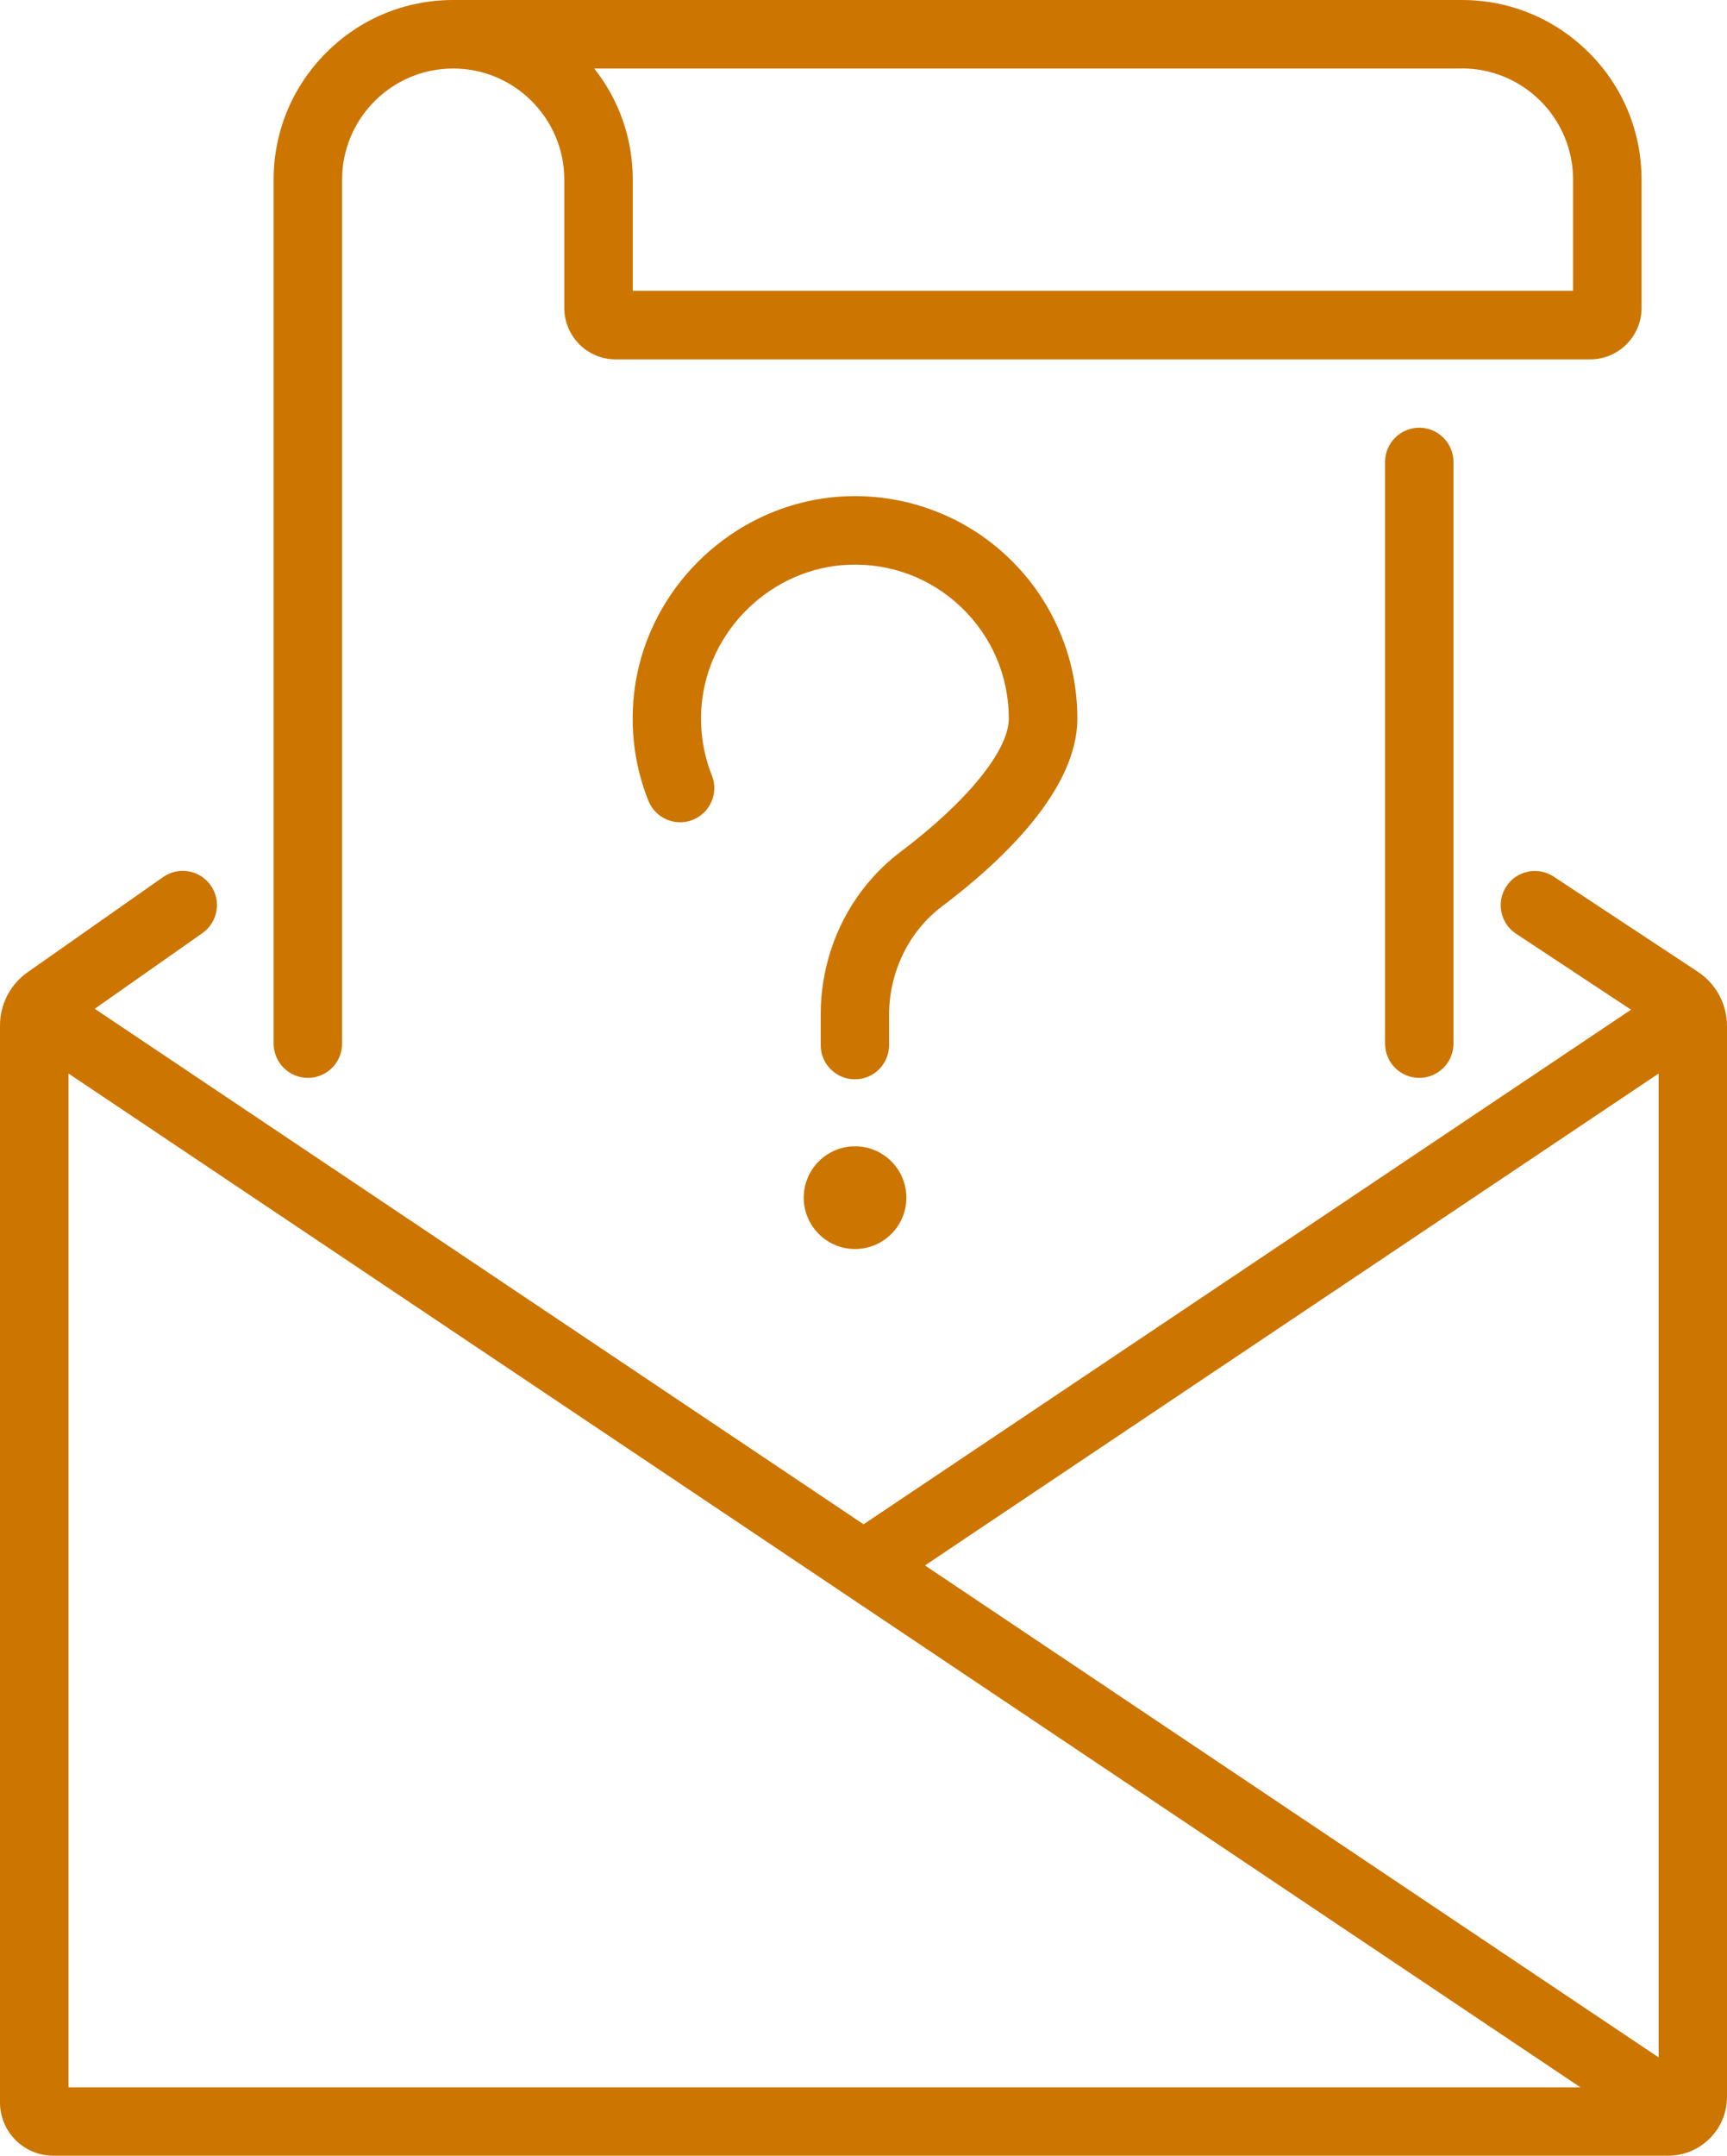
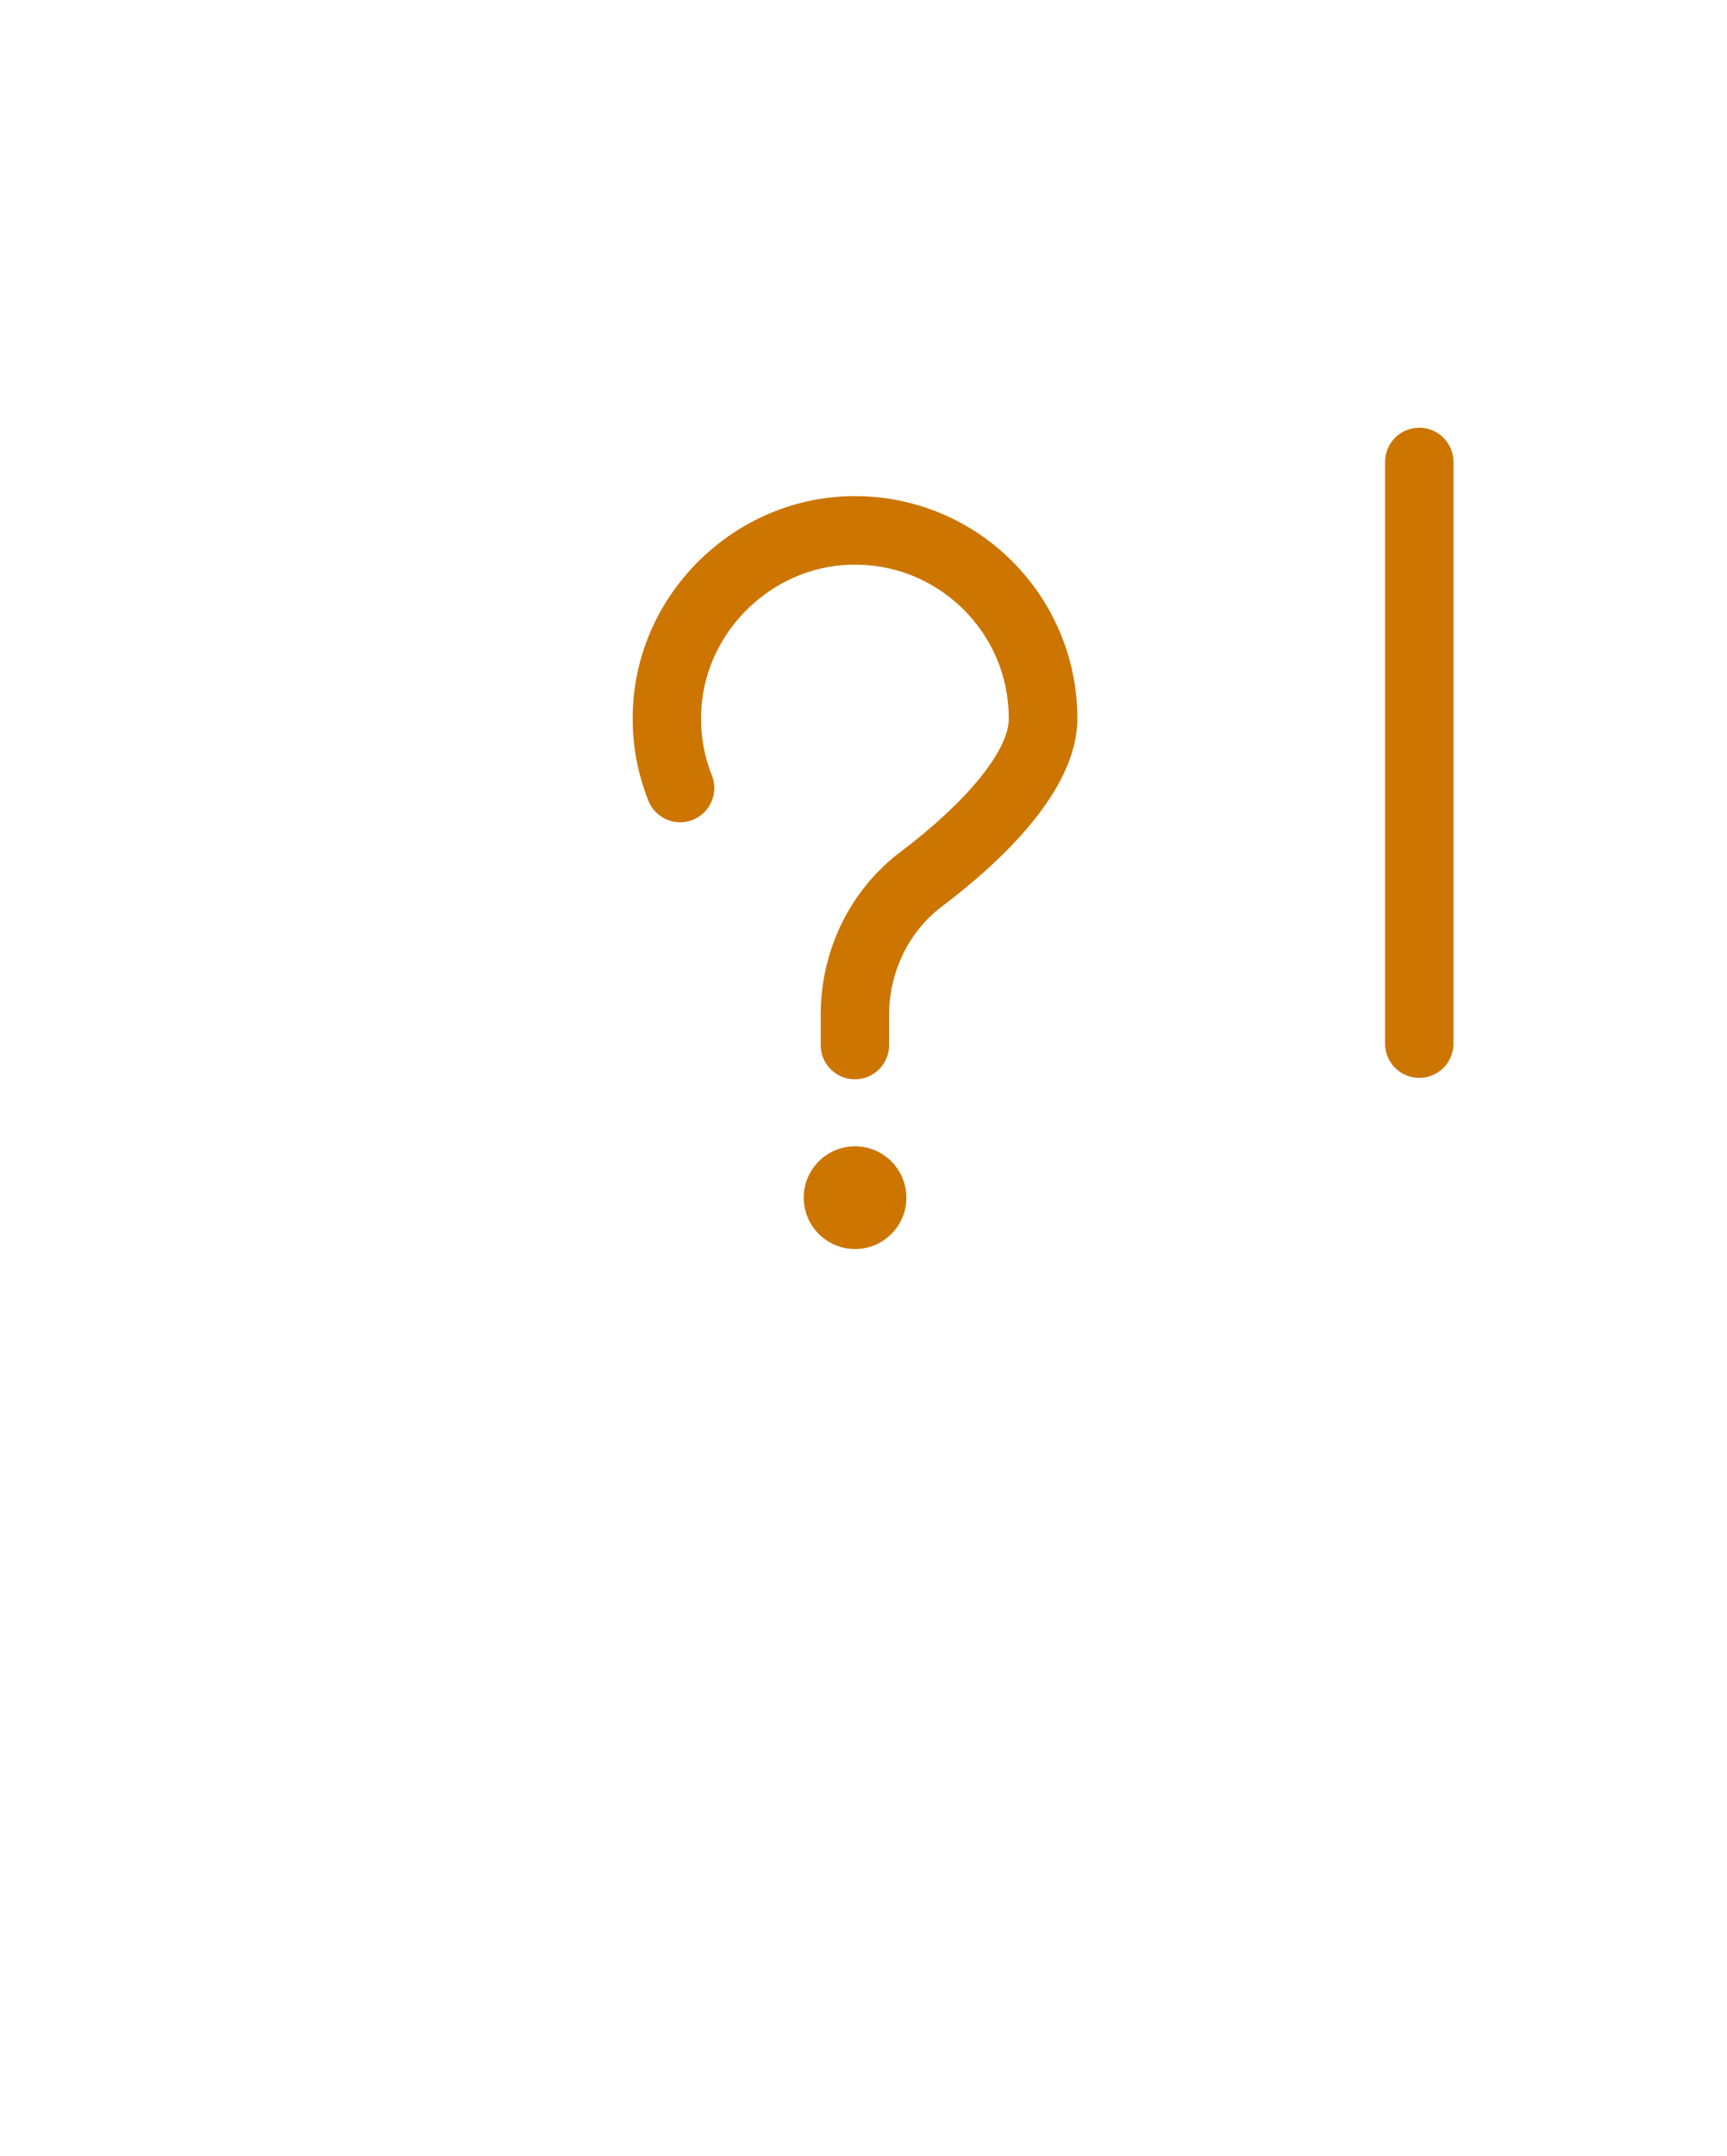
<svg xmlns="http://www.w3.org/2000/svg" id="Ebene_1" viewBox="0 0 680.345 848.68">
  <defs>
    <style> .cls-1 { fill: #cc7500; } </style>
  </defs>
  <path class="cls-1" d="M545.645,181.861v229.02c0,7.441,6.031,13.469,13.469,13.469s13.469-6.031,13.469-13.469v-229.02c0-7.441-6.031-13.469-13.469-13.469-7.441-.004-13.469,6.027-13.469,13.469Z" />
-   <path class="cls-1" d="M121.295,424.351c7.441,0,13.469-6.031,13.469-13.469V70.742c0-24.148,19.648-43.77,43.77-43.77s43.773,19.648,43.773,43.77v50.52c0,11.129,9.059,20.219,20.219,20.219h383.94c11.129,0,20.219-9.059,20.219-20.219v-50.52c0-18.898-7.352-36.66-20.73-50.012-13.379-13.352-31.109-20.73-50.012-20.73H178.533c-18.898,0-36.66,7.352-50.012,20.73-13.352,13.352-20.73,31.109-20.73,50.012v340.14c.035,7.438,6.062,13.469,13.504,13.469h0ZM575.945,26.941c24.148,0,43.77,19.648,43.77,43.77v43.77H249.275v-43.738c0-16.078-5.34-31.352-15.18-43.77h341.85v-.032Z" />
-   <path class="cls-1" d="M680.345,825.551v-421.59c0-4.231-1.051-8.398-3.031-12.121-2.012-3.75-4.922-6.93-8.461-9.269l-56.762-37.441c-6.211-4.109-14.578-2.398-18.66,3.809-4.109,6.211-2.398,14.578,3.809,18.66l45.301,29.91-302.34,202.59L37.32,397.148l42.422-29.789c6.09-4.289,7.559-12.691,3.27-18.781s-12.691-7.559-18.781-3.269l-53.34,37.441c-3.391,2.371-6.148,5.551-8.039,9.211-1.859,3.629-2.852,7.648-2.852,11.73v423.99c0,11.609,9.391,21,21,21h636.15c6.148,0,12.031-2.43,16.379-6.781,4.383-4.32,6.812-10.199,6.812-16.348h.003ZM653.404,422.651v387.33l-289.02-193.68,289.02-193.65ZM27.004,422.651l305.52,204.72c.059.031.121.059.18.121l289.92,194.28H27.003v-399.121Z" />
  <path class="cls-1" d="M371.015,356.911c24.359-18.391,53.398-46.172,53.398-74.012,0-12.121-2.43-23.852-7.231-34.859-4.621-10.648-11.219-20.129-19.621-28.23-8.371-8.07-18.121-14.309-28.922-18.512-11.219-4.379-23.07-6.359-35.219-5.91-21.211.809-41.52,9.512-57.148,24.512-15.629,15.031-25.141,34.949-26.762,56.129-1.051,13.531.961,26.73,5.91,39.211,2.762,6.898,10.59,10.289,17.488,7.531,6.898-2.762,10.289-10.59,7.531-17.488-3.422-8.609-4.801-17.762-4.078-27.18,2.309-30.121,27.809-54.629,58.051-55.77,16.68-.629,32.43,5.371,44.43,16.891,11.969,11.551,18.57,27.059,18.57,43.68,0,12.512-16.352,32.641-42.691,52.5-9.781,7.379-17.82,17.191-23.25,28.379-5.34,10.98-8.16,23.281-8.16,35.578v12.09c0,7.441,6.031,13.469,13.469,13.469s13.469-6.031,13.469-13.469v-12.09c.066-16.797,7.809-32.668,20.766-42.449h0Z" />
  <path class="cls-1" d="M316.625,471.511c0,11.129,9.059,20.219,20.219,20.219s20.219-9.059,20.219-20.219-9.059-20.219-20.219-20.219-20.219,9.059-20.219,20.219Z" />
</svg>